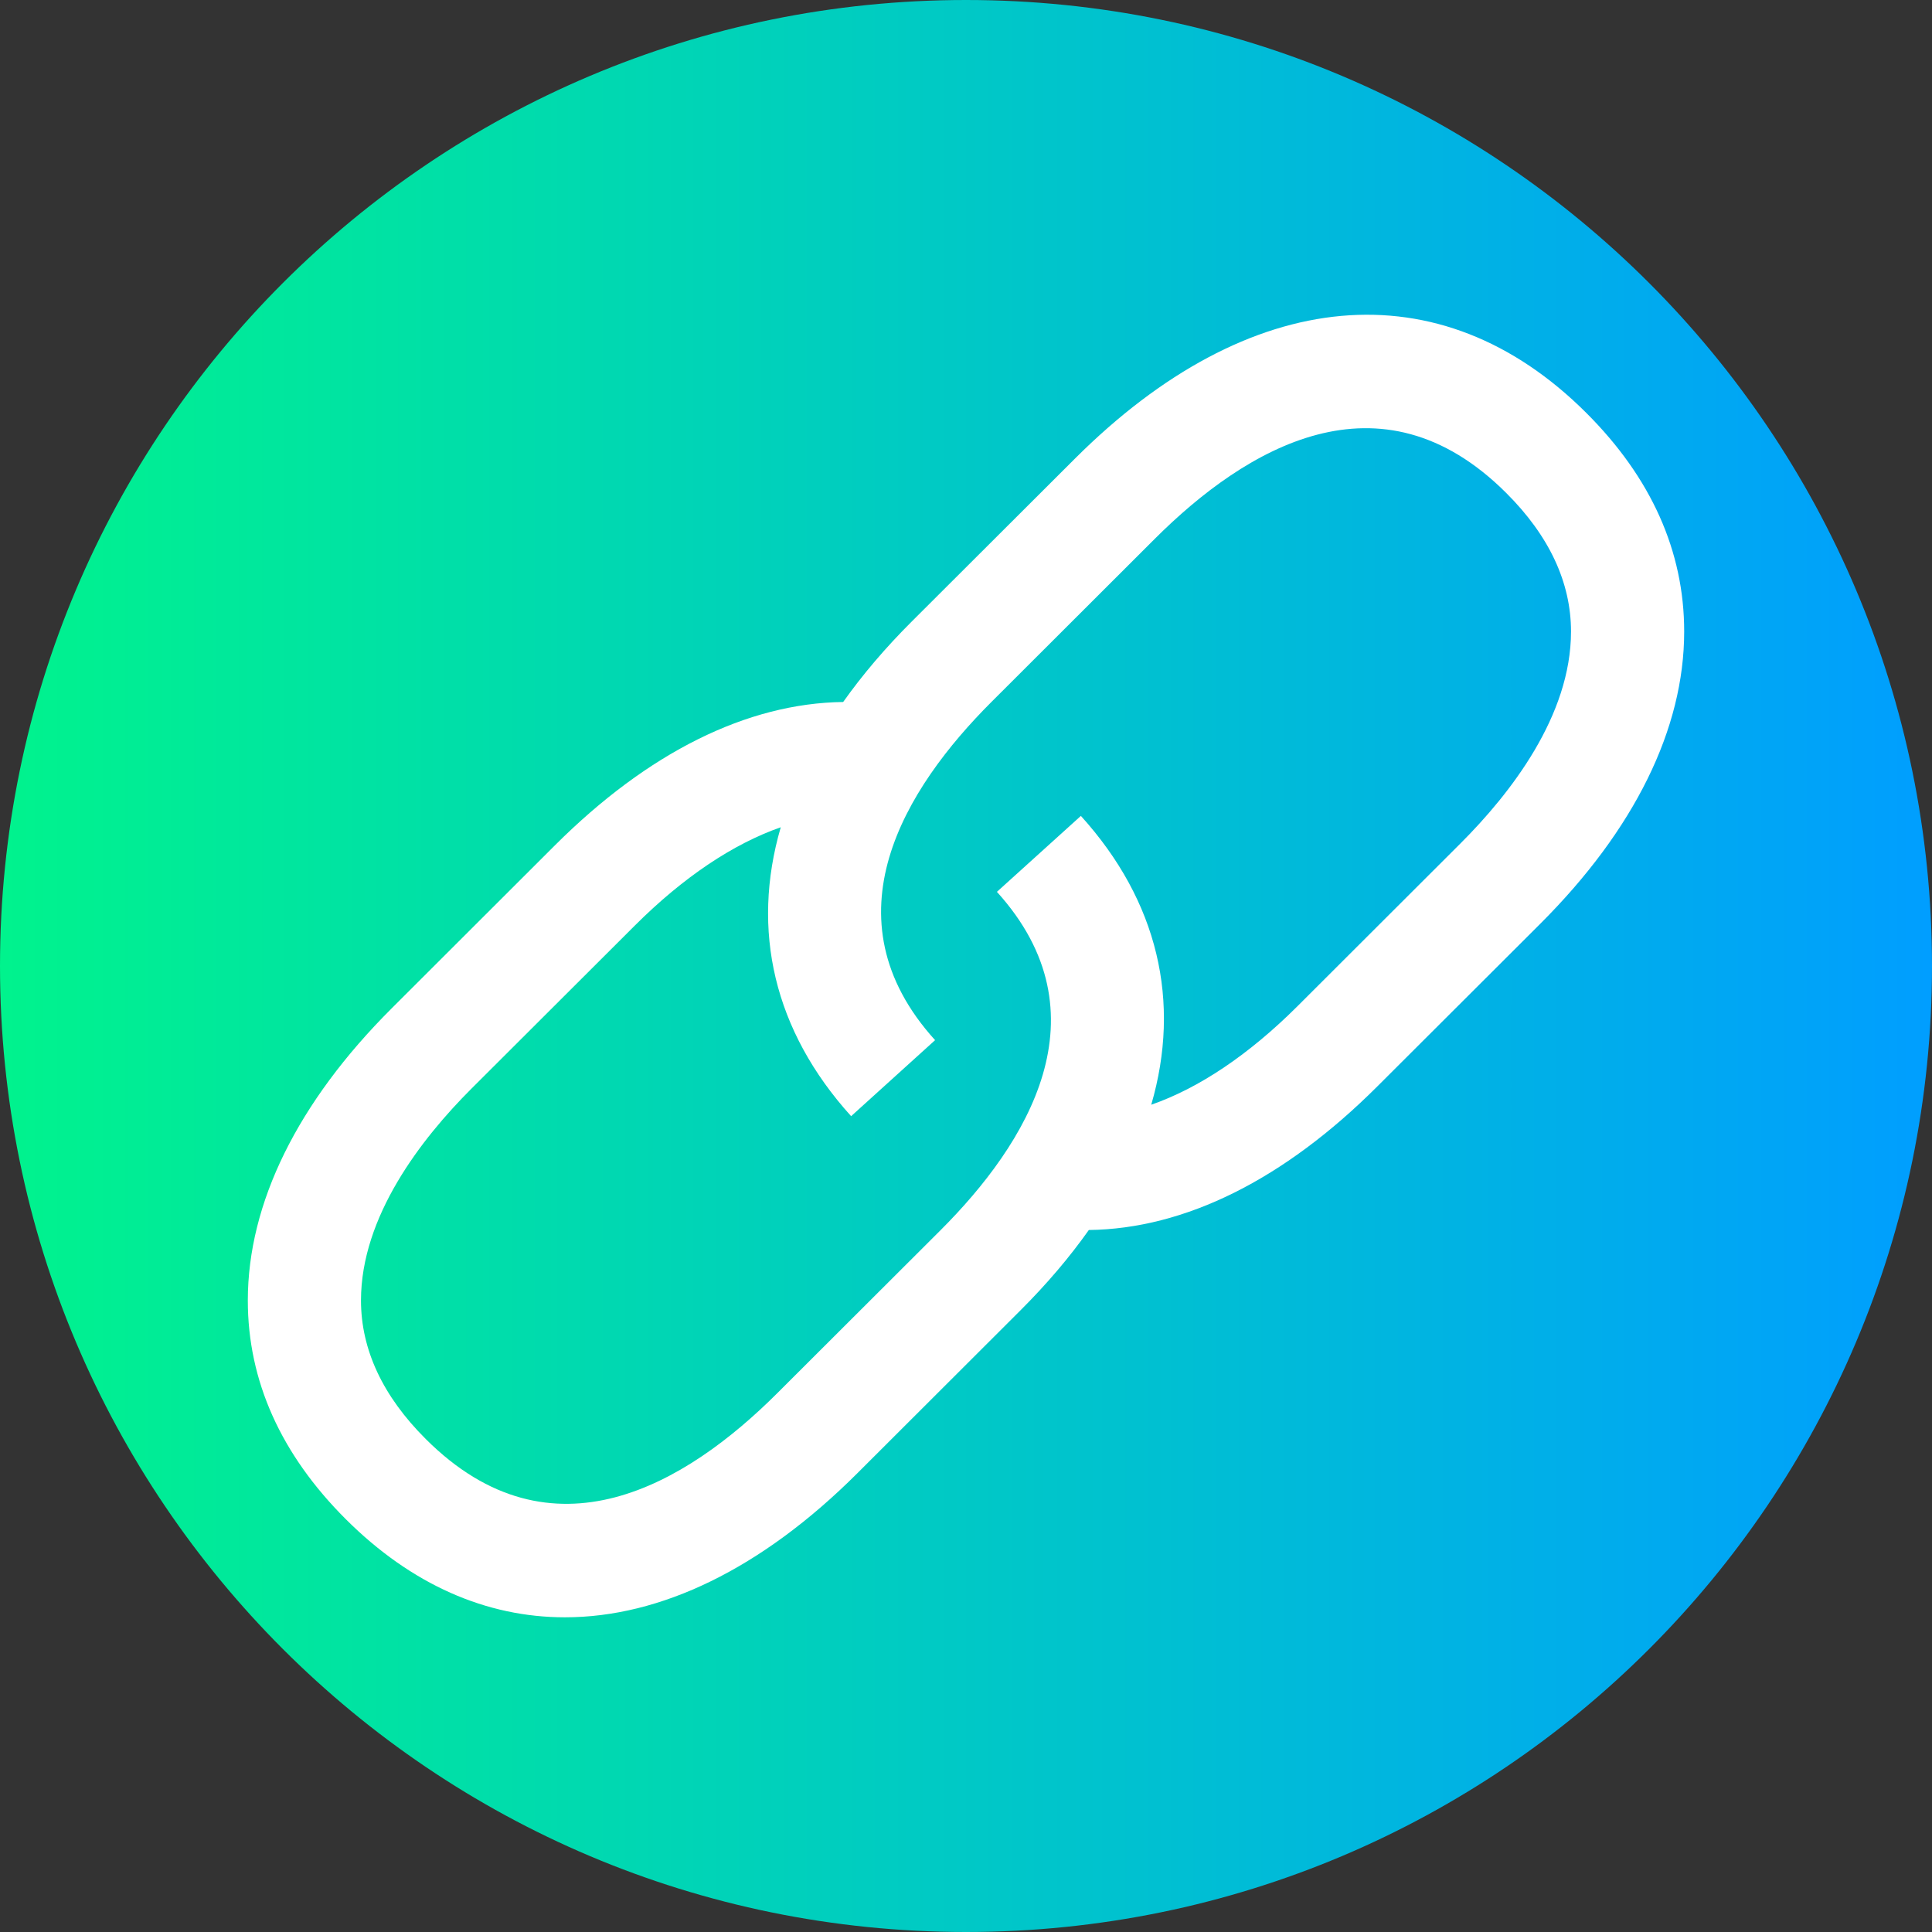
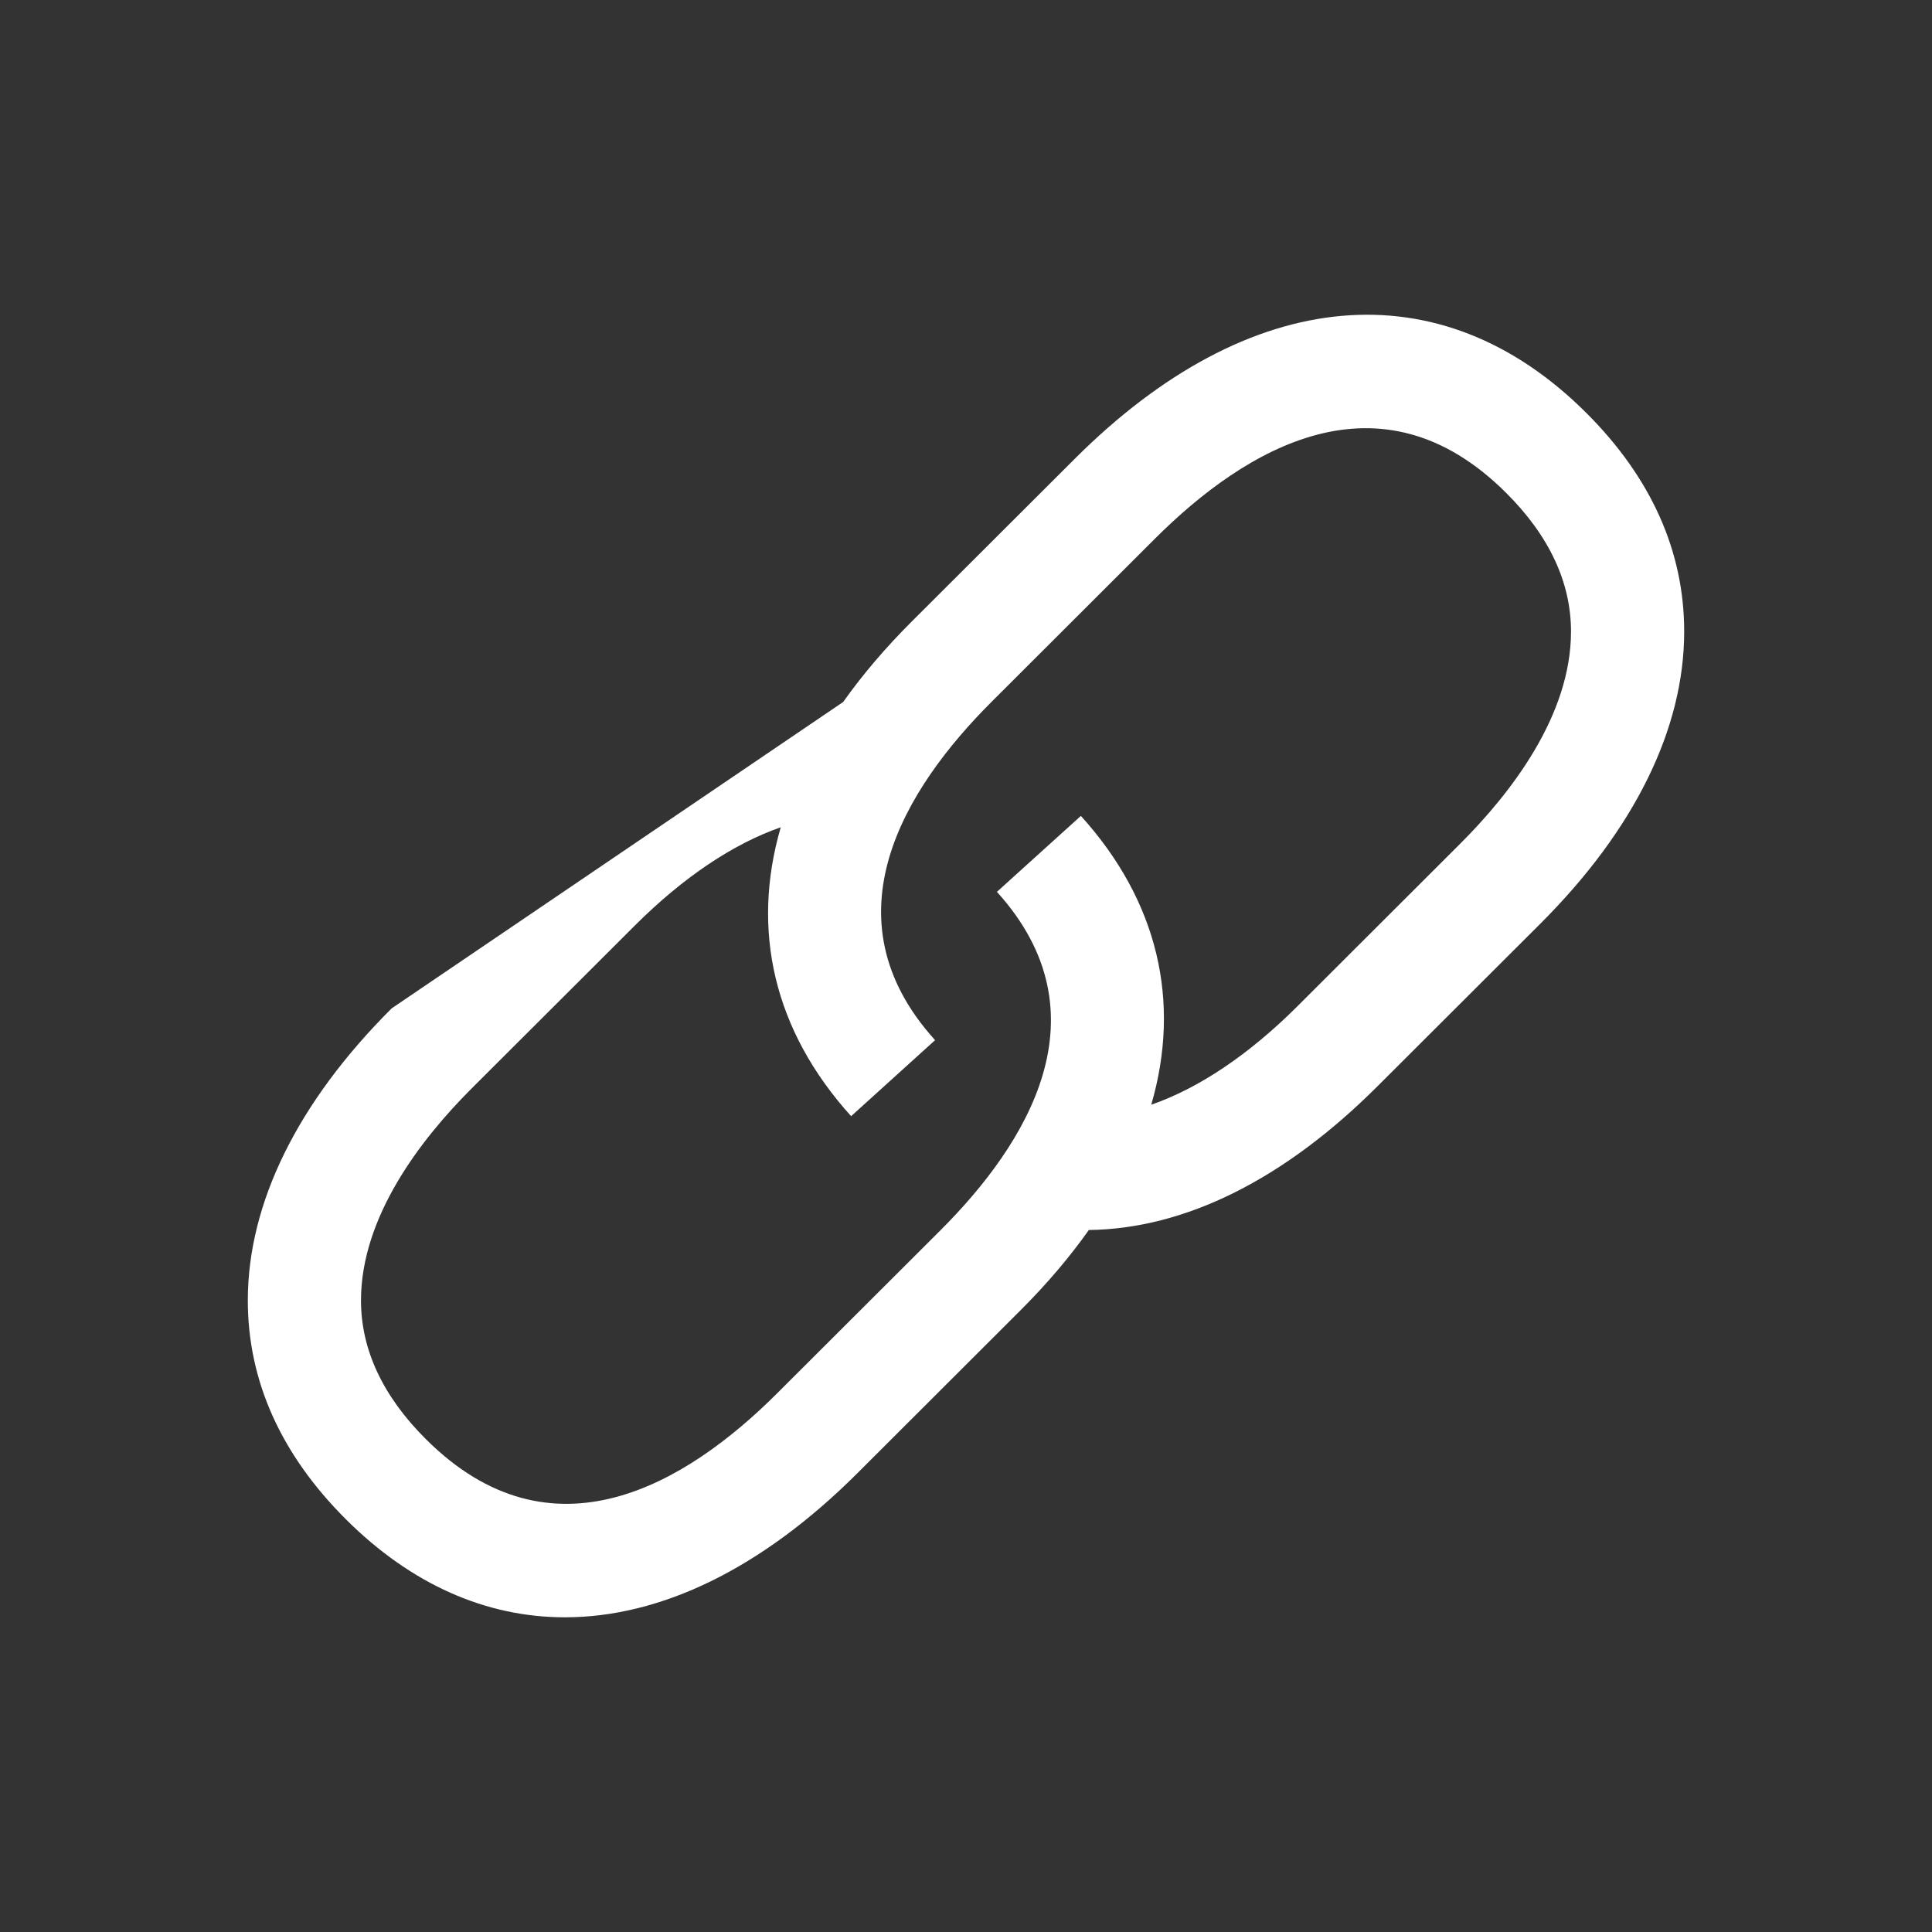
<svg xmlns="http://www.w3.org/2000/svg" width="26" height="26" viewBox="0 0 26 26" fill="none">
  <rect x="0" y="0" width="26" height="26" fill="#333333" stroke="none" />
  <g clip-path="url(#clip0_186_29524)">
-     <path d="M26 13C26 20.18 20.18 26 13 26C5.82 26 0 20.18 0 13C0 5.82 5.82 0 13 0C20.18 0 26 5.82 26 13Z" fill="url(#paint0_linear_186_29524)" />
-     <path d="M21.347 5.556C19.385 3.598 16.813 3.829 14.465 6.173L12.271 8.363C11.913 8.72 11.606 9.082 11.347 9.447C10.054 9.464 8.722 10.124 7.465 11.379L5.271 13.57C4.004 14.834 3.335 16.194 3.335 17.501C3.335 18.581 3.779 19.571 4.653 20.444C5.538 21.327 6.546 21.765 7.602 21.765C8.889 21.765 10.246 21.115 11.536 19.828L13.73 17.637C14.087 17.281 14.395 16.918 14.653 16.553C15.946 16.537 17.278 15.876 18.535 14.621L20.729 12.431C21.996 11.166 22.665 9.807 22.665 8.499C22.665 7.42 22.222 6.429 21.347 5.556ZM19.653 11.352L17.459 13.543C16.805 14.195 16.134 14.644 15.493 14.867C15.896 13.484 15.587 12.13 14.546 10.98L13.416 12.002C14.908 13.65 13.825 15.39 12.654 16.559L10.459 18.75C9.24 19.967 7.429 21.063 5.73 19.366C5.151 18.789 4.858 18.161 4.858 17.501C4.858 16.372 5.668 15.326 6.347 14.648L8.542 12.457C9.195 11.805 9.866 11.357 10.507 11.133C10.104 12.517 10.413 13.87 11.454 15.021L12.584 13.998C11.092 12.351 12.175 10.611 13.347 9.442L15.541 7.251C16.761 6.033 18.571 4.938 20.27 6.634C20.849 7.211 21.142 7.839 21.142 8.499C21.142 9.629 20.332 10.674 19.653 11.352Z" fill="white" />
+     <path d="M21.347 5.556C19.385 3.598 16.813 3.829 14.465 6.173L12.271 8.363C11.913 8.72 11.606 9.082 11.347 9.447L5.271 13.57C4.004 14.834 3.335 16.194 3.335 17.501C3.335 18.581 3.779 19.571 4.653 20.444C5.538 21.327 6.546 21.765 7.602 21.765C8.889 21.765 10.246 21.115 11.536 19.828L13.73 17.637C14.087 17.281 14.395 16.918 14.653 16.553C15.946 16.537 17.278 15.876 18.535 14.621L20.729 12.431C21.996 11.166 22.665 9.807 22.665 8.499C22.665 7.42 22.222 6.429 21.347 5.556ZM19.653 11.352L17.459 13.543C16.805 14.195 16.134 14.644 15.493 14.867C15.896 13.484 15.587 12.13 14.546 10.98L13.416 12.002C14.908 13.65 13.825 15.39 12.654 16.559L10.459 18.75C9.24 19.967 7.429 21.063 5.73 19.366C5.151 18.789 4.858 18.161 4.858 17.501C4.858 16.372 5.668 15.326 6.347 14.648L8.542 12.457C9.195 11.805 9.866 11.357 10.507 11.133C10.104 12.517 10.413 13.87 11.454 15.021L12.584 13.998C11.092 12.351 12.175 10.611 13.347 9.442L15.541 7.251C16.761 6.033 18.571 4.938 20.27 6.634C20.849 7.211 21.142 7.839 21.142 8.499C21.142 9.629 20.332 10.674 19.653 11.352Z" fill="white" />
  </g>
  <defs>
    <linearGradient id="paint0_linear_186_29524" x1="0" y1="13" x2="26" y2="13" gradientUnits="userSpaceOnUse">
      <stop stop-color="#00F38D" />
      <stop offset="1" stop-color="#009EFF" />
    </linearGradient>
    <clipPath id="clip0_186_29524">
      <rect width="26" height="26" fill="white" />
    </clipPath>
  </defs>
</svg>